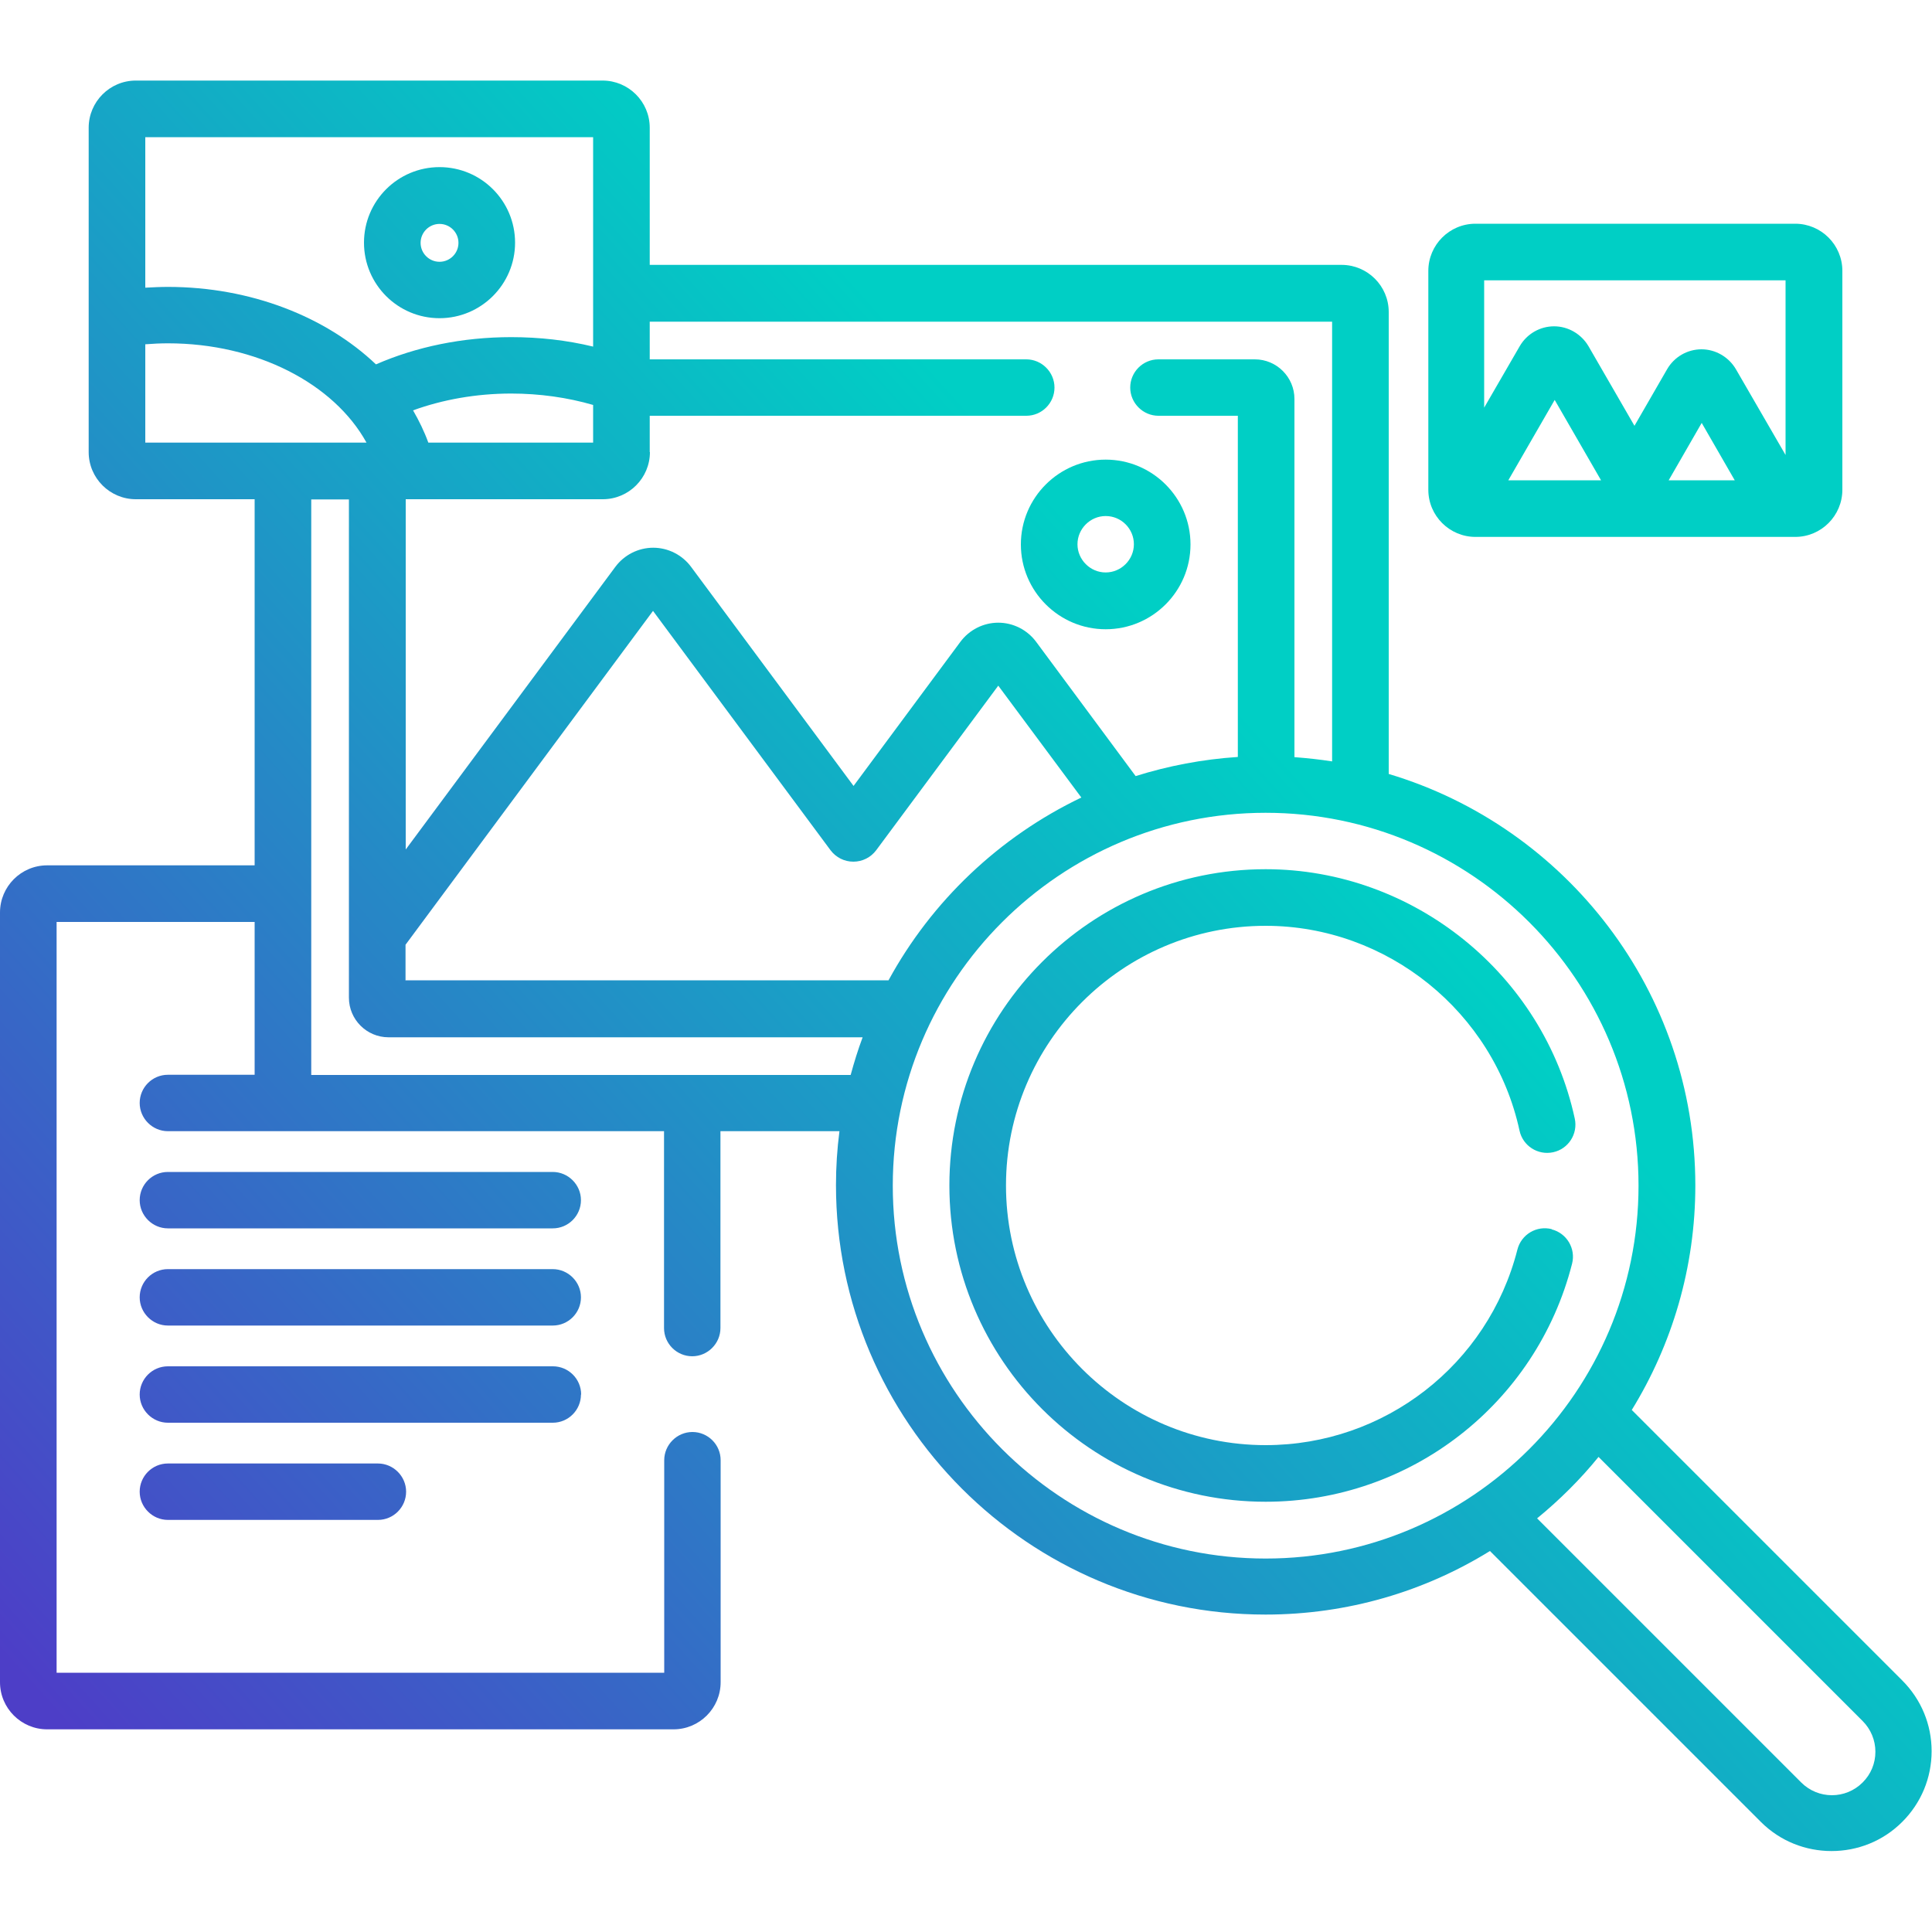
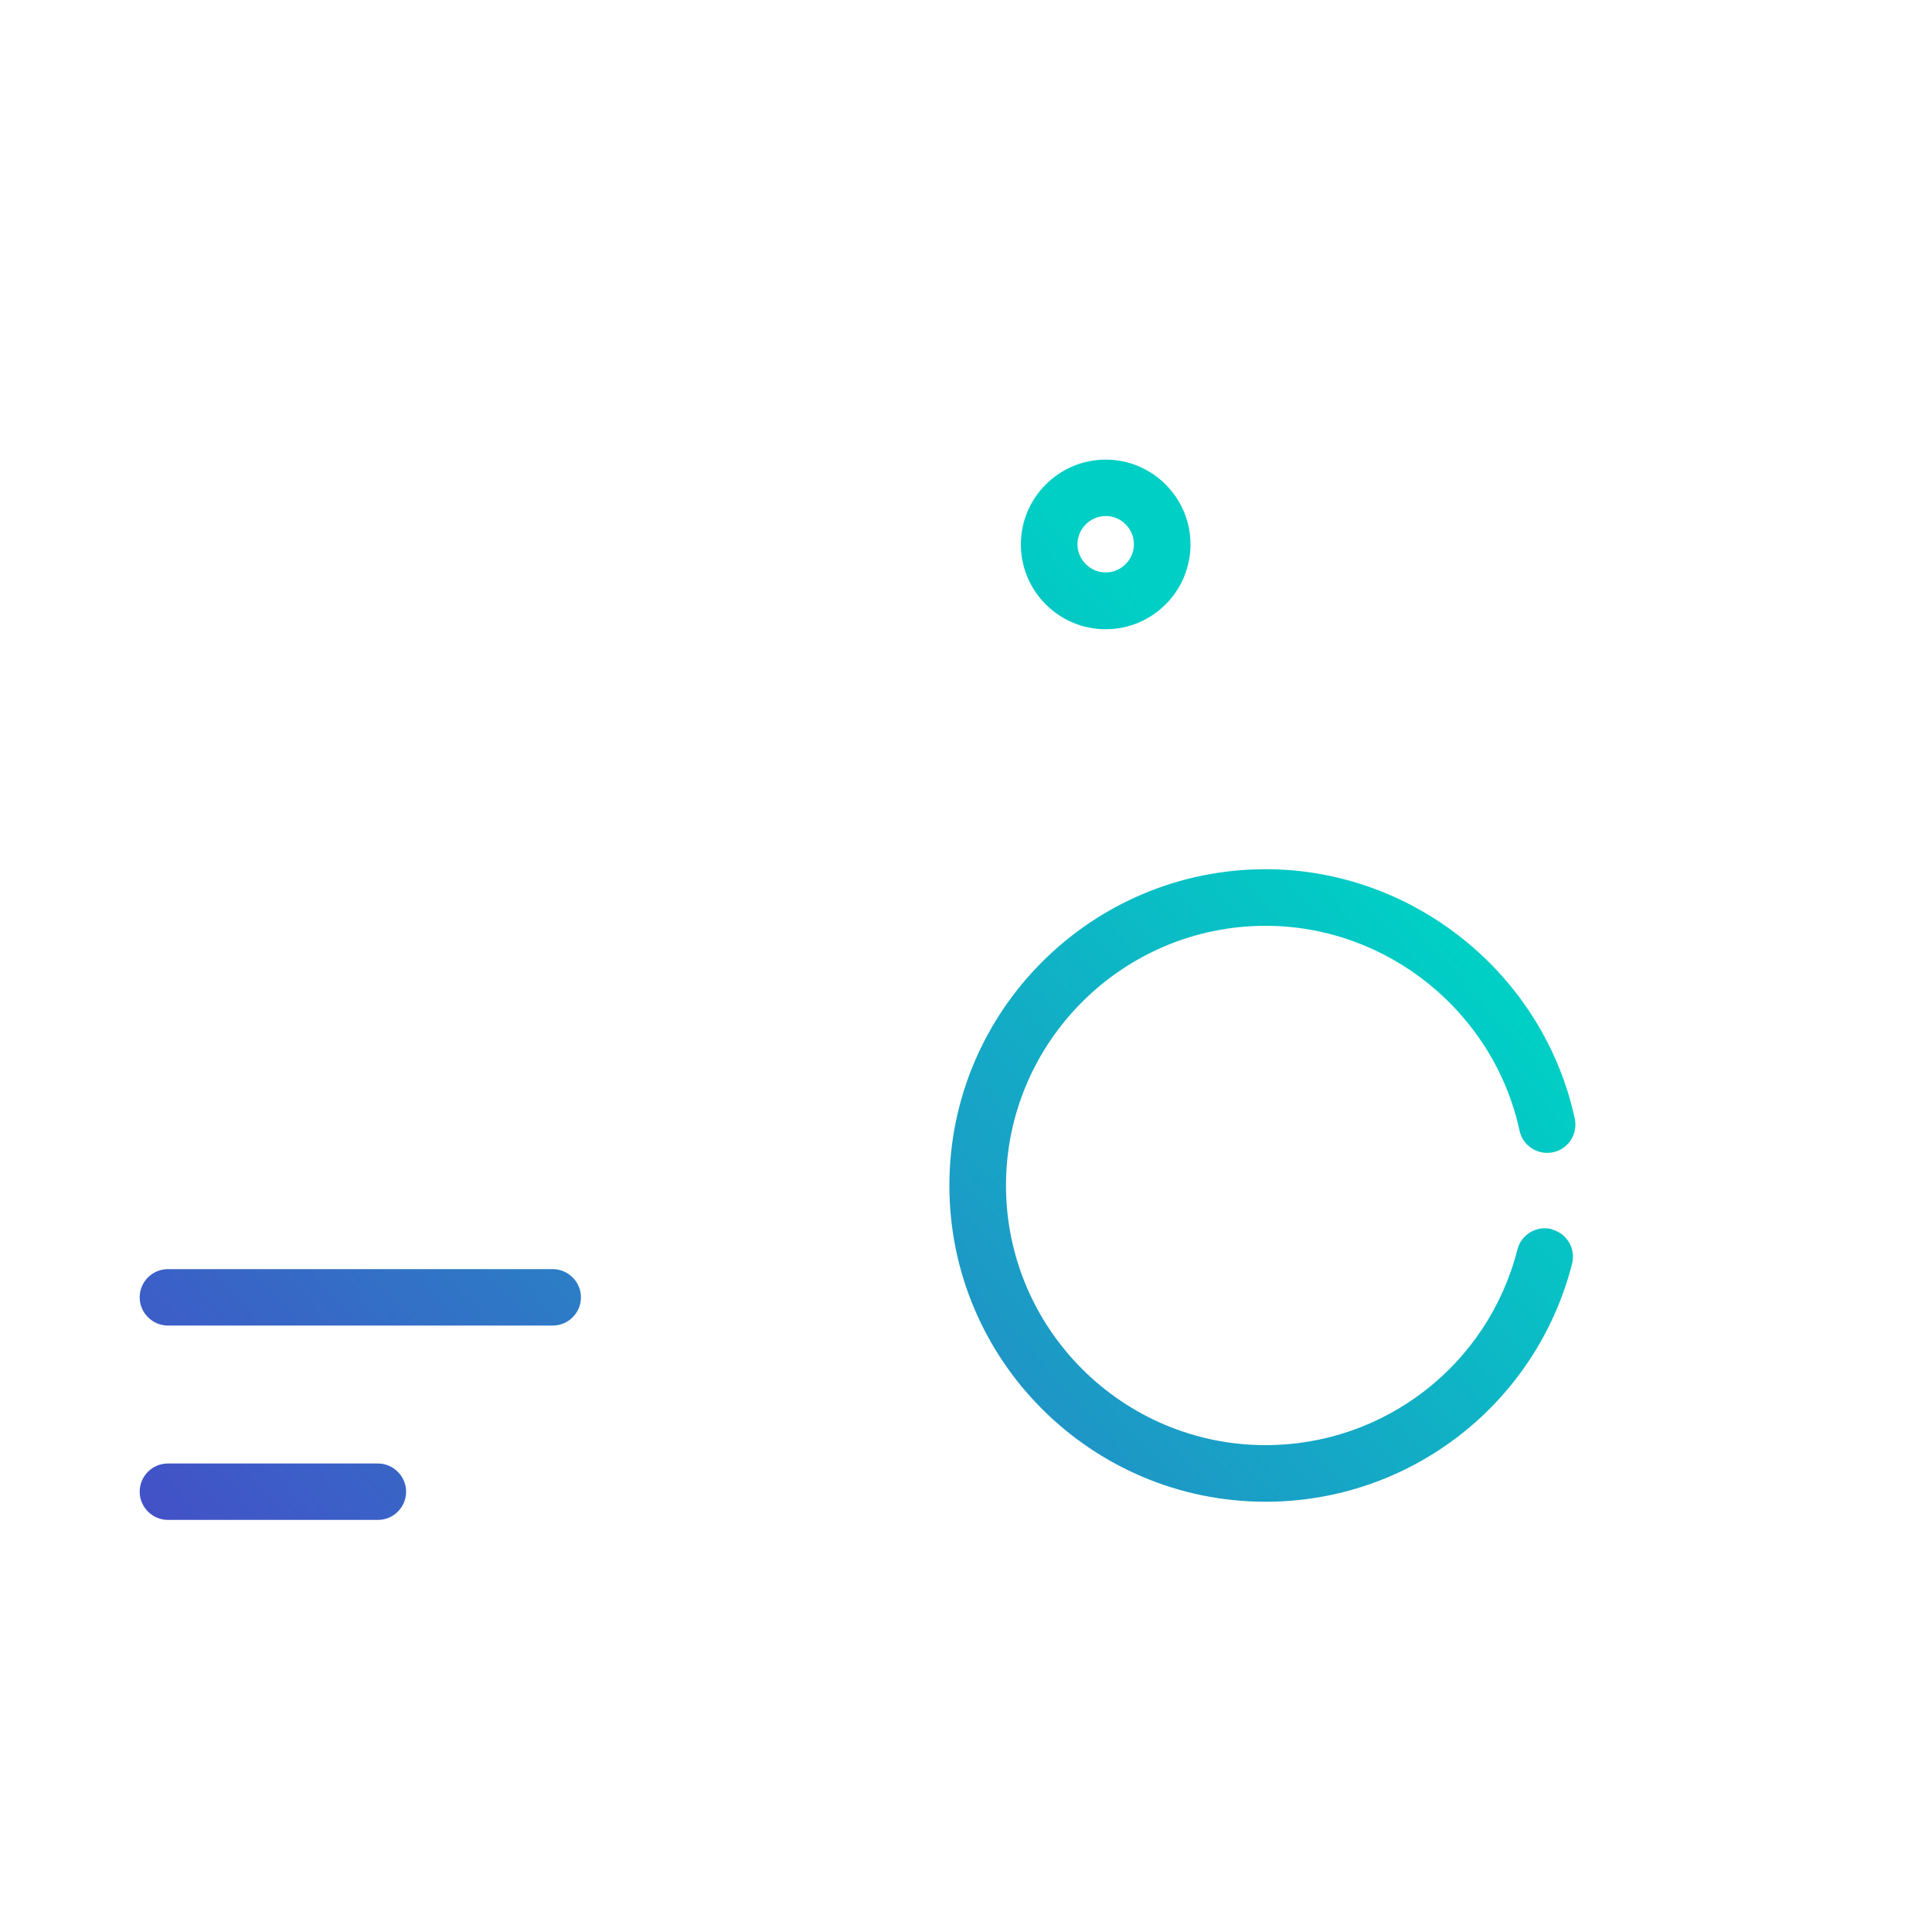
<svg xmlns="http://www.w3.org/2000/svg" xmlns:xlink="http://www.w3.org/1999/xlink" id="a" viewBox="0 0 100 100">
  <defs>
    <linearGradient id="b" x1="-.21" y1="90.1" x2="78.49" y2="19.35" gradientUnits="userSpaceOnUse">
      <stop offset=".03" stop-color="#4d3ec7" />
      <stop offset=".79" stop-color="#00cfc5" />
    </linearGradient>
    <linearGradient id="c" x1="-.69" y1="89.57" x2="78.02" y2="18.82" xlink:href="#b" />
    <linearGradient id="d" x1="-3.19" y1="86.79" x2="75.52" y2="16.04" xlink:href="#b" />
    <linearGradient id="e" x1="-5.69" y1="84" x2="73.02" y2="13.26" xlink:href="#b" />
    <linearGradient id="f" x1="-5.32" y1="84.41" x2="73.38" y2="13.67" xlink:href="#b" />
    <linearGradient id="g" x1="2.7" y1="93.34" x2="81.41" y2="22.6" xlink:href="#b" />
    <linearGradient id="h" x1="2.94" y1="93.61" x2="81.65" y2="22.86" xlink:href="#b" />
    <linearGradient id="i" x1="14.88" y1="106.88" x2="93.58" y2="36.14" xlink:href="#b" />
    <linearGradient id="j" x1="-28.5" y1="58.63" x2="50.21" y2="-12.12" xlink:href="#b" />
  </defs>
  <path d="m8.69,75.75c-.81,0-1.46.66-1.46,1.46s.66,1.46,1.46,1.46h10.87c.81,0,1.46-.66,1.46-1.46s-.66-1.46-1.46-1.46h-10.87Z" style="fill:url(#b);" />
-   <path d="m30.08,72.18c0-.81-.66-1.46-1.46-1.46H8.69c-.81,0-1.46.66-1.46,1.46s.66,1.46,1.46,1.46h19.92c.81,0,1.46-.66,1.46-1.46Z" style="fill:url(#c);" />
  <path d="m28.61,65.69H8.69c-.81,0-1.46.66-1.46,1.46s.66,1.46,1.46,1.46h19.92c.81,0,1.46-.66,1.46-1.46s-.66-1.46-1.46-1.46Z" style="fill:url(#d);" />
-   <path d="m28.61,60.66H8.69c-.81,0-1.46.66-1.46,1.46s.66,1.46,1.46,1.46h19.92c.81,0,1.46-.66,1.46-1.46s-.66-1.46-1.46-1.46Z" style="fill:url(#e);" />
  <path d="m57.23,32.57c2.42,0,4.39-1.97,4.39-4.39s-1.97-4.39-4.39-4.39-4.39,1.97-4.39,4.39,1.97,4.39,4.39,4.39Zm0-5.86c.81,0,1.46.66,1.46,1.46s-.66,1.46-1.46,1.46-1.46-.66-1.46-1.46.66-1.46,1.46-1.46Z" style="fill:url(#f);" />
-   <path d="m76.37,27.79h16.55c1.35,0,2.44-1.1,2.44-2.44v-11.33c0-1.35-1.1-2.44-2.44-2.44h-16.55c-1.35,0-2.44,1.1-2.44,2.44v11.33c0,1.35,1.1,2.44,2.44,2.44Zm1.7-2.93l2.4-4.16,2.4,4.16h-4.8Zm8.3,0l1.71-2.97,1.71,2.97h-3.43Zm.95-4.29s0,0,0,0h0s0,0,0,0Zm-10.47-6.06h15.57v9.04l-2.57-4.44c-.37-.63-1.05-1.03-1.78-1.03h0c-.73,0-1.41.39-1.78,1.03l-1.69,2.93-2.38-4.12c-.37-.63-1.05-1.03-1.78-1.03h0c-.73,0-1.41.39-1.78,1.03l-1.84,3.18v-6.59Z" style="fill:url(#g);" />
-   <path d="m98.48,87l-14.02-14.02c2.08-3.38,3.29-7.37,3.29-11.62,0-10.05-6.7-18.56-15.87-21.3v-23.91c0-1.35-1.1-2.44-2.44-2.44h-35.81v-7.1c0-1.35-1.1-2.44-2.44-2.44H7.03c-1.35,0-2.44,1.1-2.44,2.44v16.79c0,1.35,1.1,2.44,2.44,2.44h6.15v18.95H2.44c-1.35,0-2.44,1.1-2.44,2.44v39.84c0,1.35,1.1,2.44,2.44,2.44h32.42c1.35,0,2.44-1.1,2.44-2.44v-11.49c0-.81-.66-1.46-1.46-1.46s-1.46.66-1.46,1.46v11H2.93v-38.86h10.25v7.91h-4.49c-.81,0-1.46.66-1.46,1.46s.66,1.46,1.46,1.46h25.68v10.19c0,.81.66,1.46,1.46,1.46s1.46-.66,1.46-1.46v-10.19h6.16c-.12.92-.18,1.85-.18,2.79,0,12.26,9.97,22.23,22.23,22.23,4.26,0,8.24-1.2,11.62-3.29l14.02,14.02c1.01,1.01,2.33,1.51,3.66,1.51s2.65-.5,3.66-1.51c.98-.98,1.52-2.28,1.52-3.66s-.54-2.68-1.52-3.66h0ZM33.63,23.4v-1.88h19.49c.81,0,1.46-.66,1.46-1.46s-.66-1.46-1.46-1.46h-19.49v-1.95h35.32v22.76c-.64-.1-1.29-.17-1.95-.22v-18.54c0-1.13-.92-2.05-2.05-2.05h-4.99c-.81,0-1.46.66-1.46,1.46s.66,1.46,1.46,1.46h4.11v17.66c-1.83.12-3.6.46-5.29.99l-5.15-6.95c-.46-.62-1.19-.99-1.96-.99s-1.5.37-1.96.99l-5.53,7.46-8.41-11.34c-.46-.62-1.19-.99-1.96-.99s-1.5.37-1.96.99l-10.85,14.63v-18.13h10.2c1.35,0,2.44-1.1,2.44-2.44h0Zm-12.25-2.16c1.54-.56,3.28-.87,5.08-.87,1.45,0,2.9.2,4.24.59v1.95h-8.53c-.21-.58-.48-1.13-.79-1.67ZM7.52,7.1h23.18v10.84c-1.36-.33-2.78-.49-4.24-.49-2.52,0-4.92.5-7,1.41-2.6-2.47-6.49-4.01-10.77-4.01-.39,0-.78.02-1.17.04v-7.79Zm0,10.72c.39-.03.78-.05,1.17-.05,4.59,0,8.59,2.08,10.28,5.14H7.52v-5.1Zm8.59,37.82v-29.79h1.95v25.79c0,1.13.92,2.05,2.05,2.05h24.54c-.24.64-.44,1.29-.62,1.95h-27.92Zm4.88-4.88v-1.86l12.81-17.28,9.19,12.39c.28.37.71.59,1.18.59s.9-.22,1.18-.59l6.32-8.52,4.3,5.79c-4.24,2.03-7.74,5.35-9.98,9.46h-24.99Zm25.22,10.61c0-10.64,8.66-19.3,19.3-19.3s19.3,8.66,19.3,19.3-8.66,19.3-19.3,19.3-19.3-8.66-19.3-19.3Zm50.2,30.89c-.88.88-2.3.88-3.18,0l-13.67-13.67c1.16-.95,2.23-2.01,3.18-3.18l13.67,13.67c.42.42.66.99.66,1.59s-.23,1.16-.66,1.59Z" style="fill:url(#h);" />
  <path d="m80.32,63.62c-.78-.2-1.58.27-1.78,1.06-1.52,5.96-6.88,10.12-13.03,10.12-7.41,0-13.44-6.03-13.44-13.44s6.03-13.44,13.44-13.44c6.29,0,11.81,4.46,13.14,10.6.17.79.95,1.29,1.74,1.12.79-.17,1.29-.95,1.12-1.74-1.62-7.48-8.35-12.91-16-12.91-9.03,0-16.37,7.34-16.37,16.37s7.34,16.37,16.37,16.37c7.49,0,14.01-5.07,15.86-12.32.2-.78-.27-1.58-1.06-1.78h0Z" style="fill:url(#i);" />
-   <path d="m22.75,16.47c2.15,0,3.91-1.75,3.91-3.91s-1.75-3.91-3.91-3.91-3.91,1.75-3.91,3.91,1.75,3.91,3.91,3.91Zm0-4.88c.54,0,.98.44.98.98s-.44.98-.98.98-.98-.44-.98-.98.44-.98.98-.98Z" style="fill:url(#j);" />
</svg>